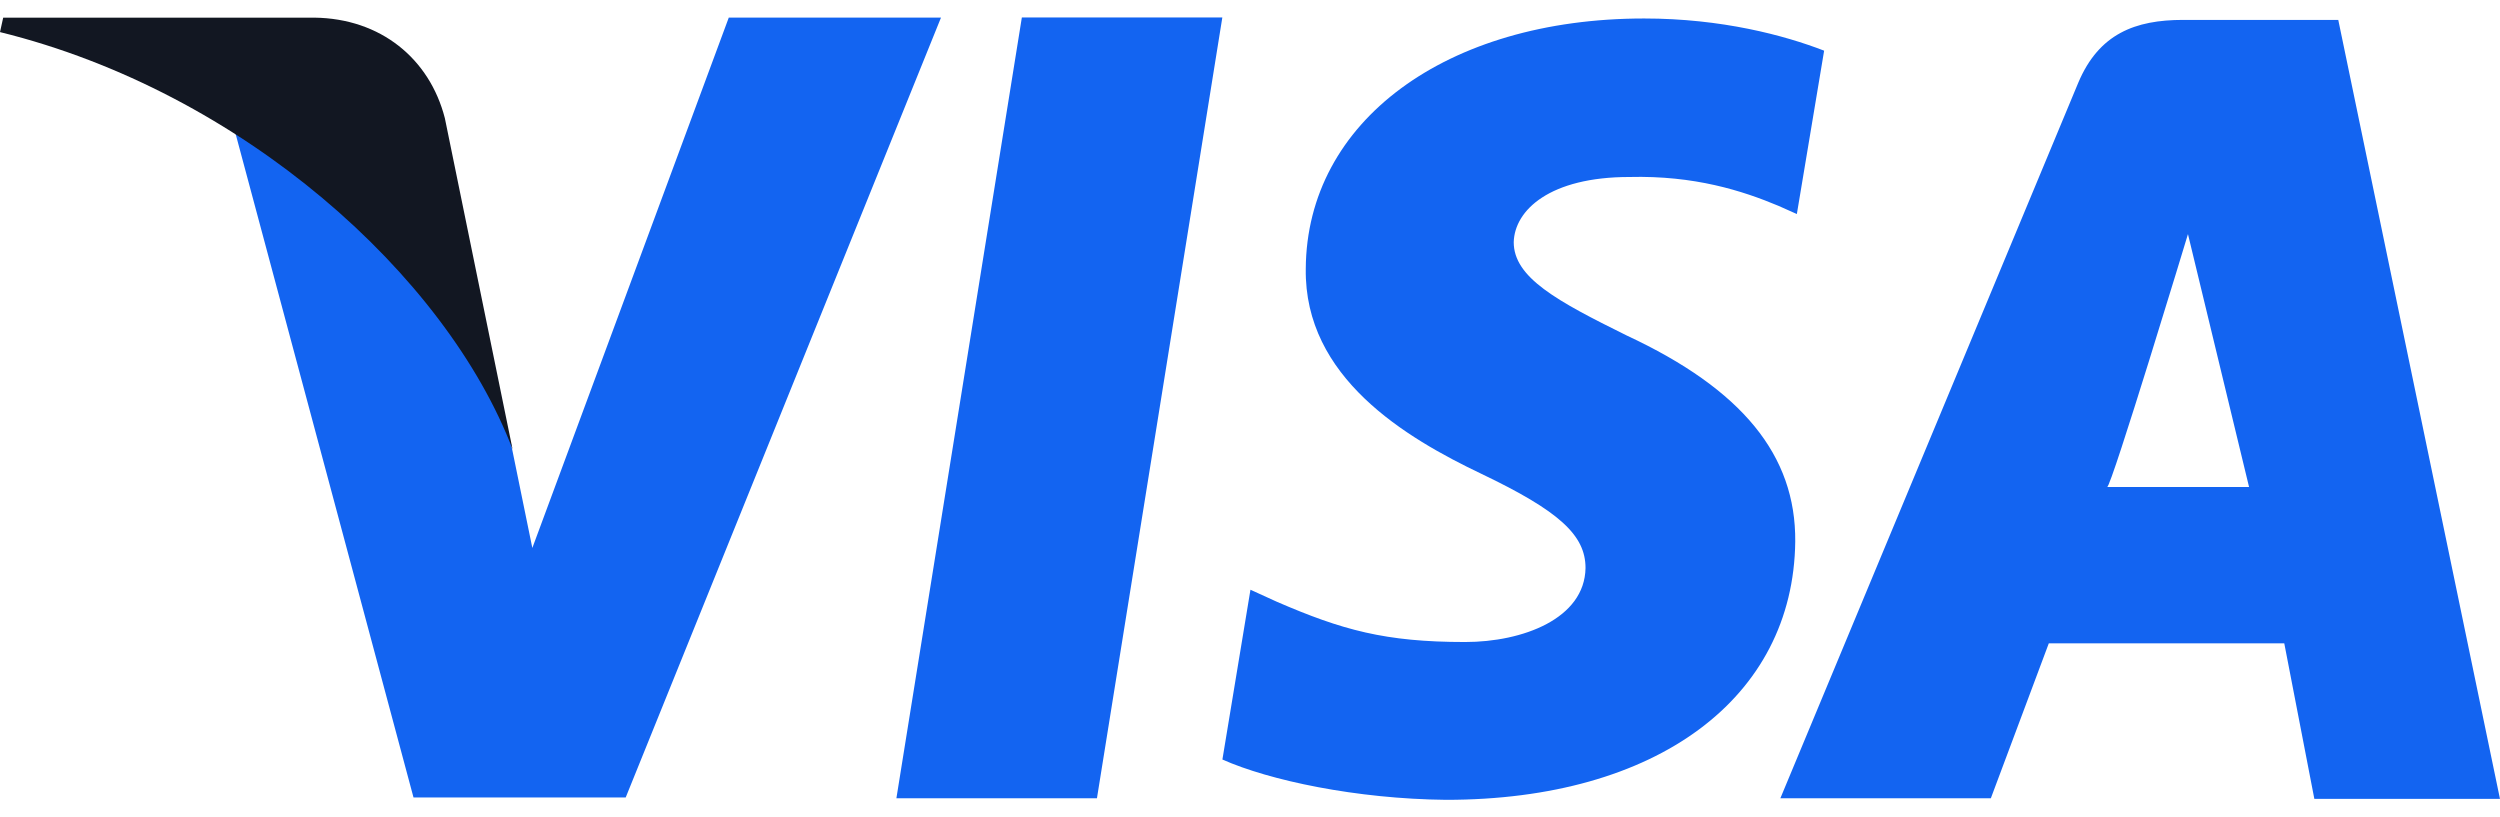
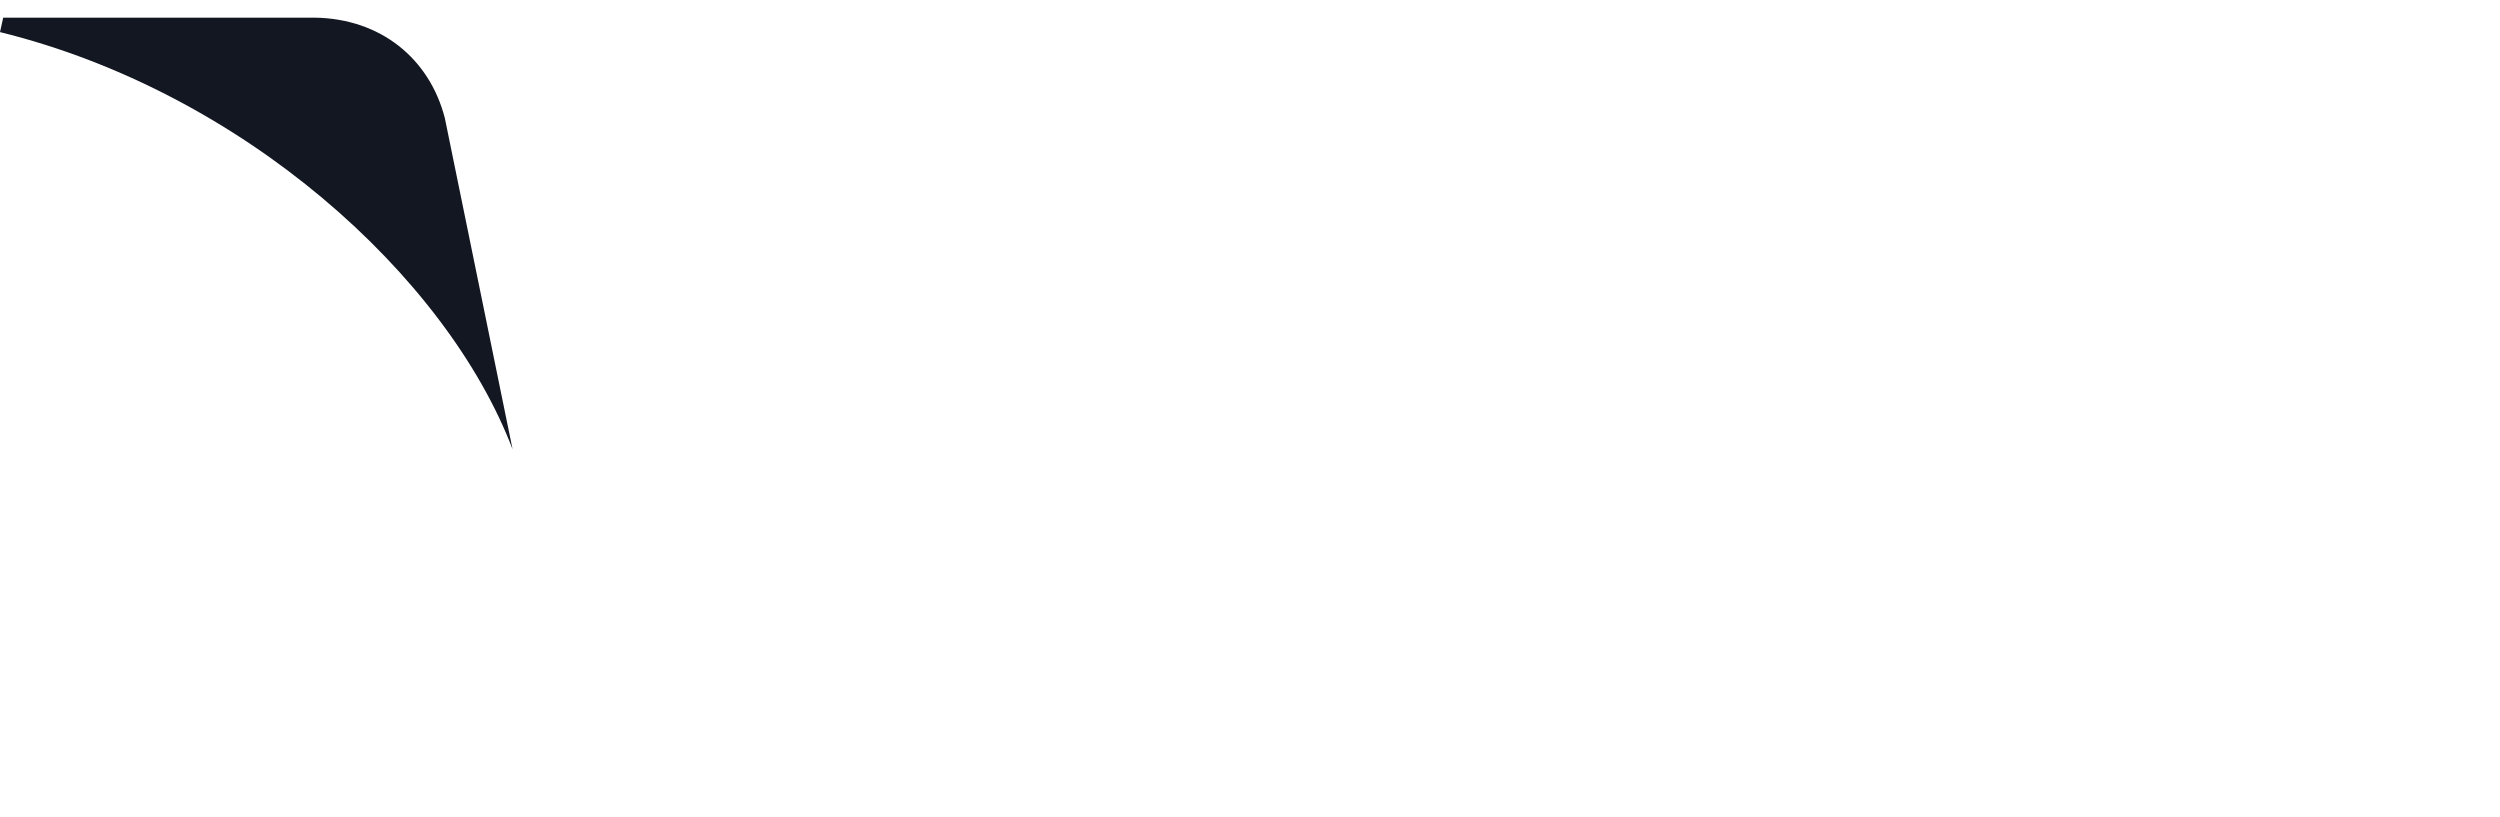
<svg xmlns="http://www.w3.org/2000/svg" width="104" height="34" viewBox="0 0 104 34" fill="none">
-   <path d="M42.509 0.727L37.29 33.208H45.633L50.849 0.727H42.509ZM67.674 13.958C64.759 12.518 62.971 11.546 62.971 10.074C63.007 8.735 64.483 7.363 67.778 7.363C70.489 7.295 72.481 7.932 73.992 8.566L74.749 8.904L75.884 2.108C74.236 1.471 71.623 0.769 68.396 0.769C60.157 0.769 54.356 5.053 54.32 11.179C54.252 15.7 58.473 18.209 61.632 19.714C64.86 21.258 65.958 22.259 65.958 23.63C65.923 25.736 63.349 26.708 60.947 26.708C57.619 26.708 55.831 26.207 53.118 25.034L52.019 24.533L50.852 31.596C52.812 32.467 56.416 33.234 60.157 33.273C68.913 33.273 74.61 29.054 74.682 22.525C74.71 18.944 72.484 16.2 67.674 13.958ZM97.272 0.828H90.817C88.828 0.828 87.317 1.4 86.456 3.441L74.063 33.208H82.819L85.23 26.763H95.026L96.277 33.234H103.999L97.272 0.828ZM87.658 20.259C87.827 20.276 91.019 9.739 91.019 9.739L93.561 20.259H87.658ZM30.319 0.727L22.145 22.795L21.255 18.443C19.743 13.421 15.005 7.965 9.717 5.254L17.202 33.175H26.029L39.146 0.731H30.319V0.727Z" fill="#1364F1" />
  <path d="M18.506 4.916C17.869 2.439 15.837 0.769 13.078 0.734H0.133L0 1.335C10.098 3.824 18.574 11.484 21.323 18.689L18.506 4.916Z" fill="#121722" />
</svg>